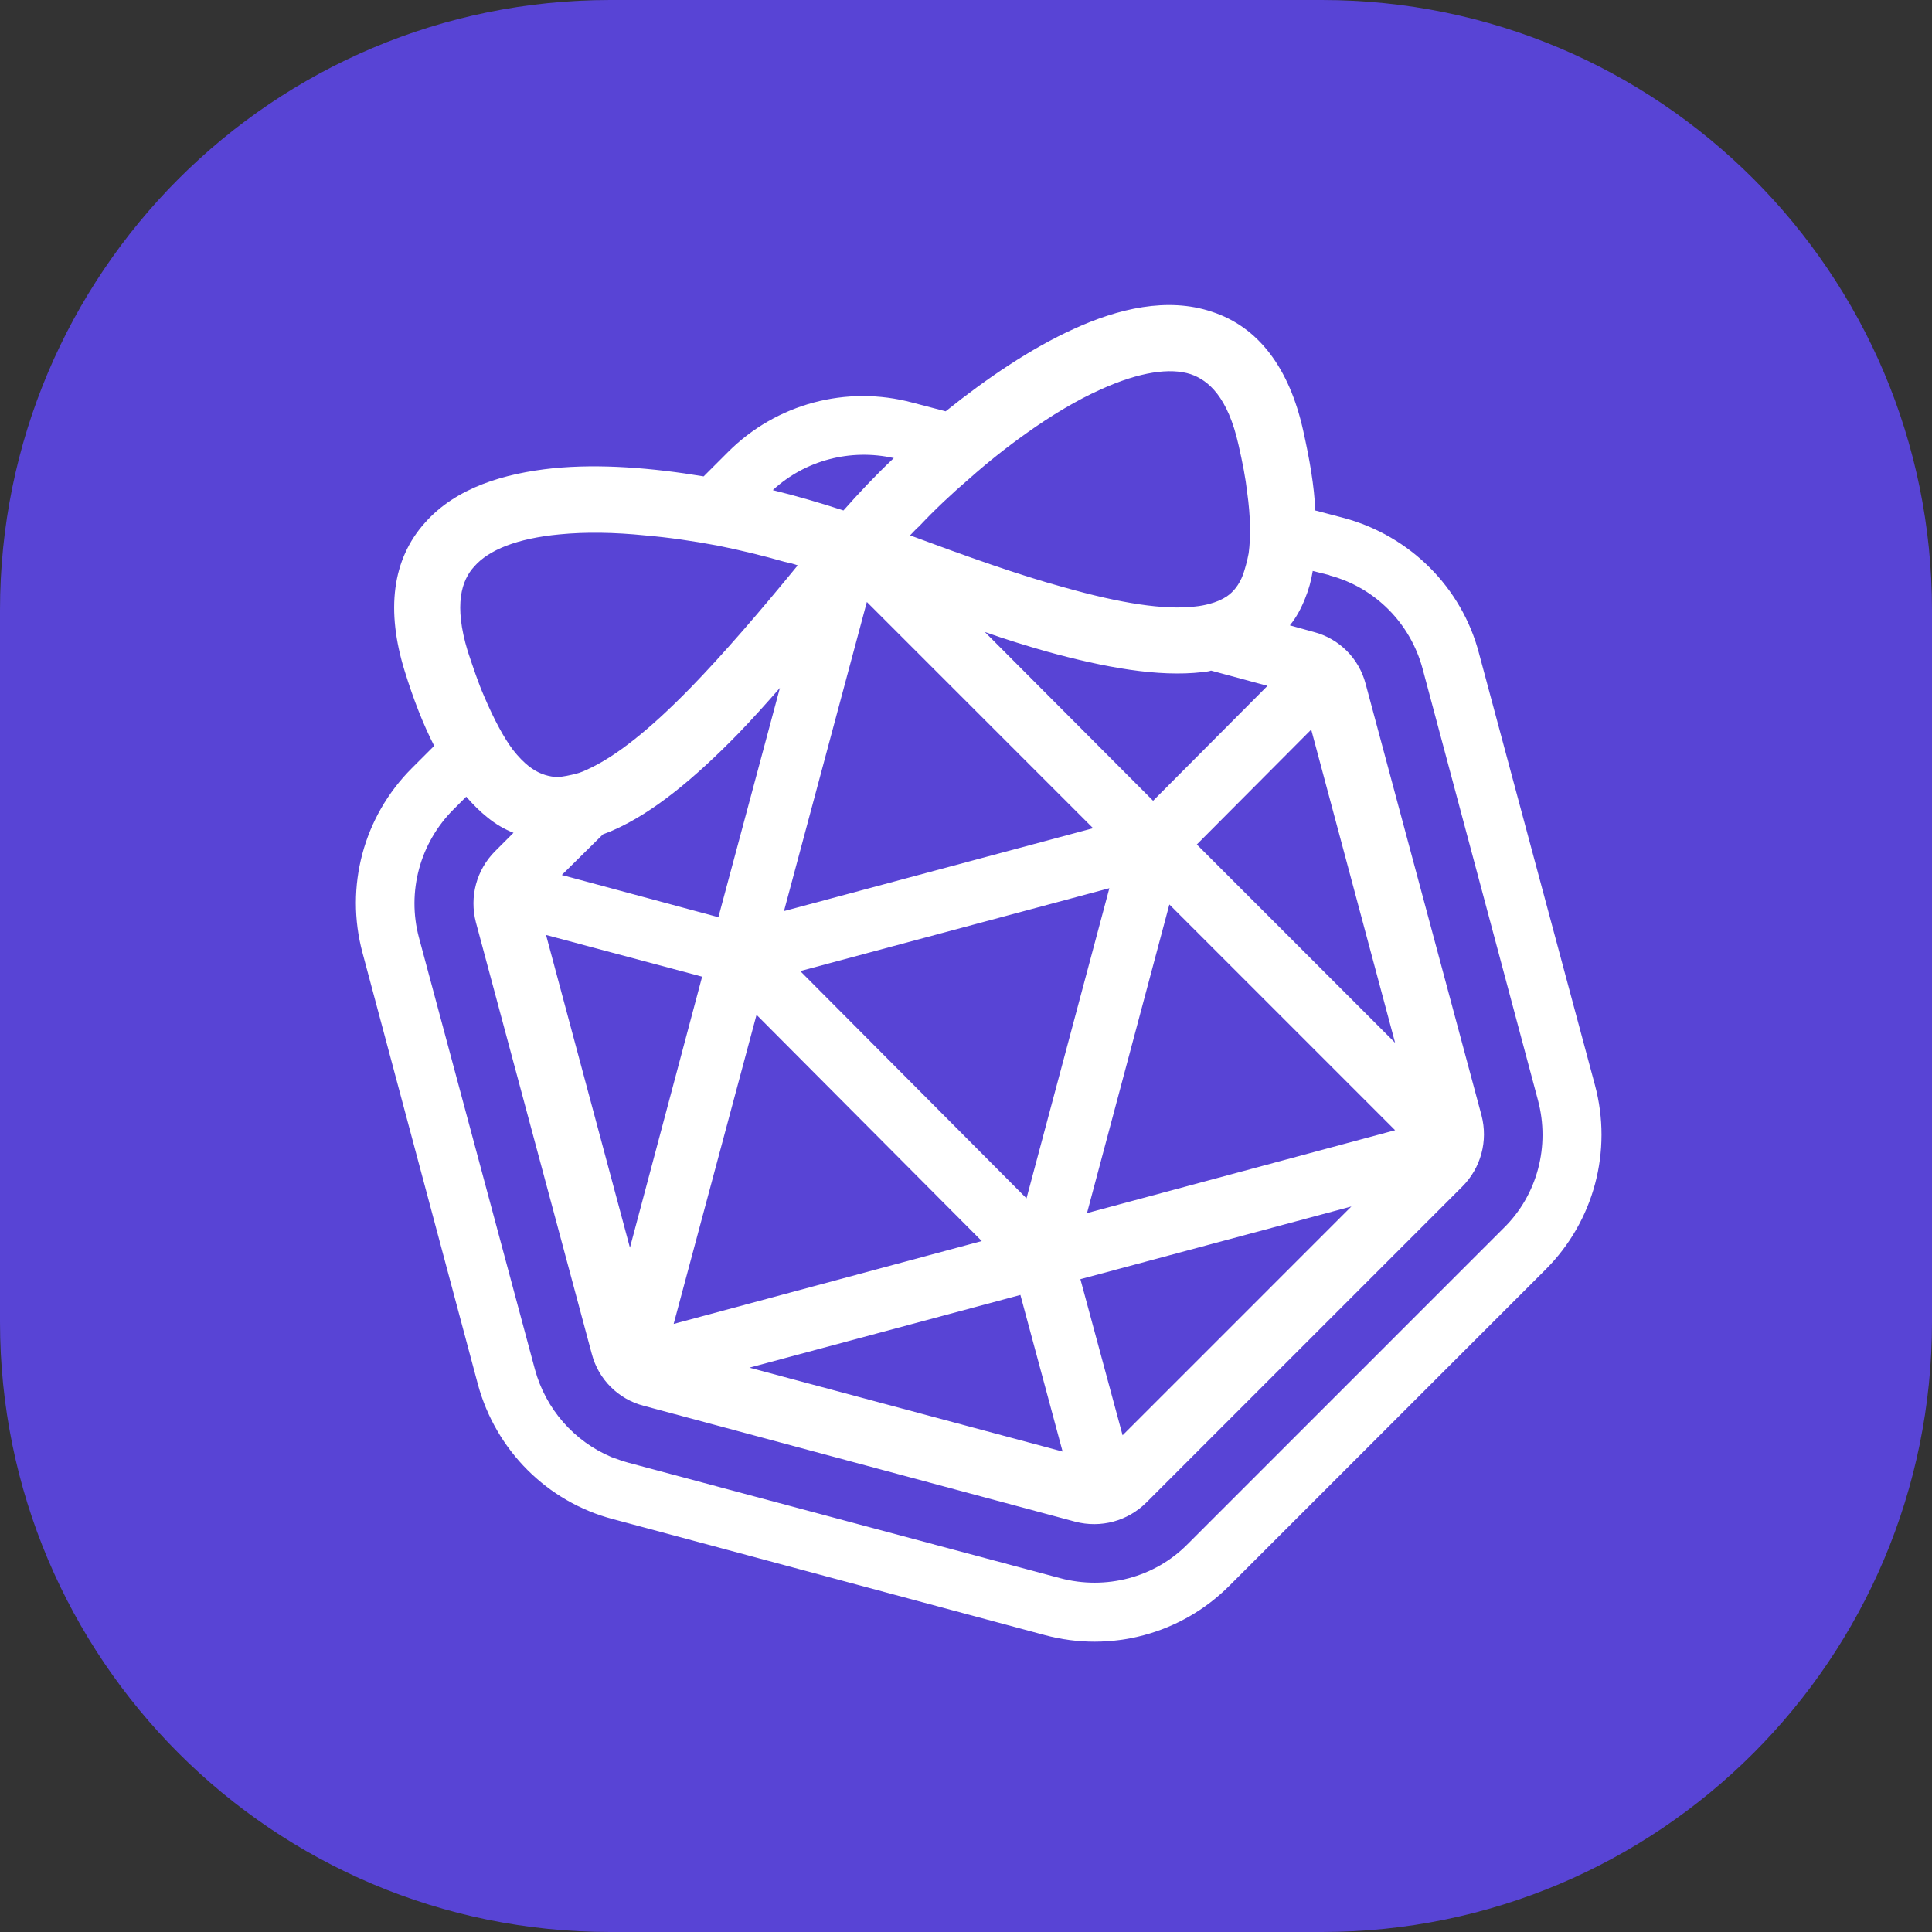
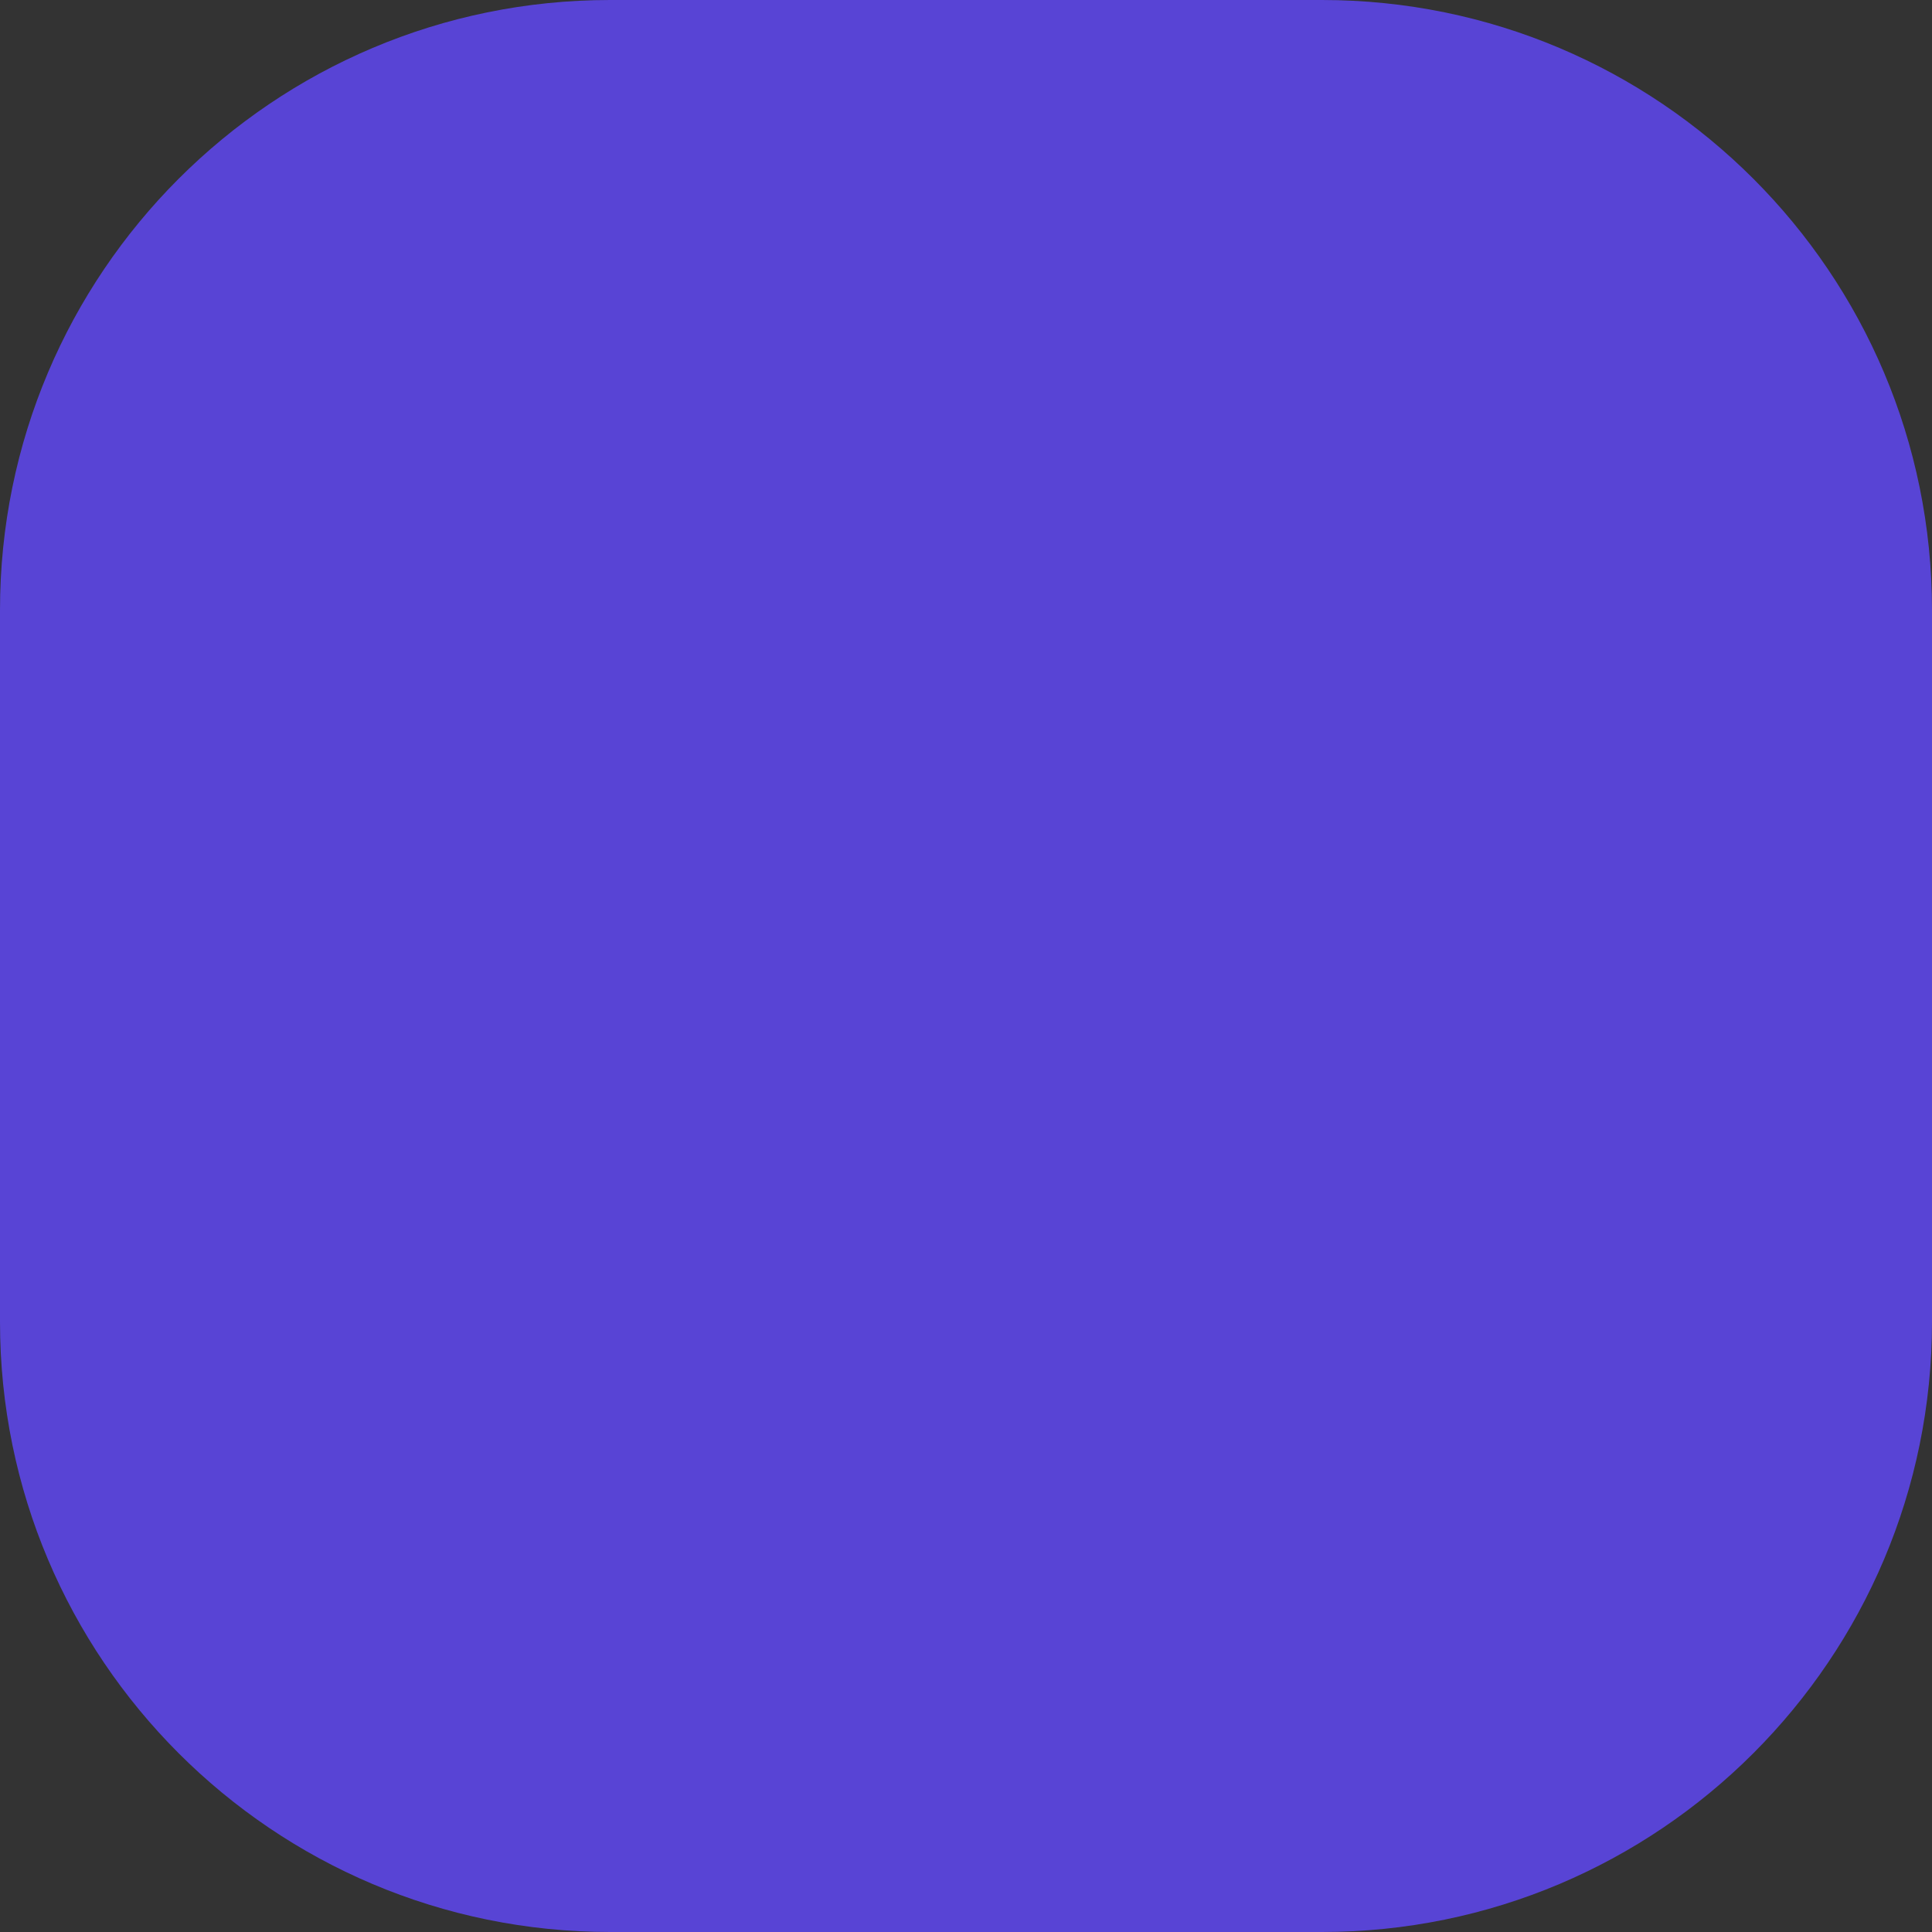
<svg xmlns="http://www.w3.org/2000/svg" width="38" height="38" viewBox="0 0 38 38" fill="none">
  <rect x="0" y="0" width="38" height="38" fill="#333333" stroke="none" />
  <path d="M0 12C0 5.373 5.373 0 12 0H26C32.627 0 38 5.373 38 12V26C38 32.627 32.627 38 26 38H12C5.373 38 0 32.627 0 26V12Z" fill="#5844D5" />
-   <path fill-rule="evenodd" clip-rule="evenodd" d="M31.37 21.34L29.09 12.85C28.75 11.55 27.73 10.54 26.44 10.19L25.87 10.04C25.85 9.56 25.76 9.04 25.63 8.46C25.36 7.25 24.76 6.43 23.83 6.13C22.96 5.84 21.99 6.07 21.12 6.47C20.28 6.85 19.41 7.44 18.6 8.09L17.95 7.92C16.65 7.57 15.27 7.94 14.32 8.89L13.84 9.37C12.82 9.2 11.79 9.12 10.88 9.21C9.92 9.31 8.97 9.59 8.36 10.28C7.71 11 7.59 12.01 7.96 13.2C8.13 13.75 8.32 14.24 8.54 14.67L8.1 15.11C7.15 16.06 6.78 17.44 7.13 18.74L9.4 27.23C9.75 28.52 10.76 29.54 12.06 29.88L20.55 32.16C21.85 32.51 23.23 32.14 24.18 31.19L30.4 24.97C31.35 24.02 31.72 22.64 31.37 21.34ZM13.81 19.21L12.39 24.54L10.74 18.39L13.81 19.21ZM11.05 17.21L11.86 16.41C11.93 16.38 12 16.36 12.06 16.33C12.86 15.98 13.68 15.29 14.52 14.43C14.79 14.15 15.06 13.85 15.34 13.53L14.13 18.04L11.05 17.21ZM14.88 19.96L19.31 24.41L13.25 26.04L14.88 19.96ZM20.07 25.47L20.9 28.55L14.74 26.9L20.07 25.47ZM20.19 23.57L15.74 19.1L21.82 17.47L20.19 23.57ZM15.42 17.92L17.05 11.84L21.5 16.29L15.42 17.92ZM21.38 23.86L23 17.79L27.44 22.23L21.38 23.86ZM26.58 23.73L22.08 28.23L21.25 25.16L26.58 23.73ZM23.54 16.61L25.79 14.35L27.44 20.51L23.54 16.61ZM22.68 15.75L19.37 12.43C19.79 12.58 20.19 12.7 20.57 12.81C21.73 13.13 22.78 13.32 23.65 13.22C23.71 13.21 23.77 13.21 23.82 13.19L24.93 13.49L22.68 15.75ZM18.08 10.35C18.38 10.03 18.72 9.71 19.07 9.41C19.43 9.09 19.81 8.79 20.19 8.52C20.68 8.17 21.18 7.87 21.65 7.66C22.42 7.31 23.02 7.23 23.42 7.36C23.77 7.48 24.15 7.81 24.36 8.75C24.44 9.1 24.5 9.41 24.53 9.68C24.6 10.18 24.6 10.57 24.56 10.88C24.53 11.04 24.49 11.18 24.45 11.3C24.37 11.51 24.26 11.64 24.13 11.73C24.04 11.79 23.93 11.84 23.78 11.88C23.7 11.9 23.61 11.92 23.5 11.93C22.9 12 22.05 11.87 20.92 11.55C20.04 11.31 19.03 10.95 17.9 10.53C17.96 10.47 18.01 10.41 18.08 10.35ZM17.58 9.01C17.22 9.35 16.89 9.7 16.59 10.04C16.16 9.9 15.69 9.76 15.2 9.64C15.84 9.05 16.73 8.82 17.58 9.01ZM9.33 11.14C9.61 10.82 10.16 10.59 11.01 10.51C11.52 10.46 12.09 10.47 12.68 10.53C13.15 10.57 13.63 10.64 14.11 10.73C14.56 10.82 15.01 10.93 15.43 11.05C15.52 11.07 15.61 11.09 15.69 11.12C14.93 12.05 14.23 12.86 13.59 13.52C12.77 14.36 12.1 14.89 11.54 15.14C11.44 15.19 11.34 15.22 11.24 15.24C11.11 15.27 10.99 15.29 10.9 15.28C10.74 15.26 10.58 15.21 10.4 15.07C10.3 14.99 10.2 14.89 10.09 14.75C9.91 14.51 9.72 14.16 9.52 13.69C9.41 13.44 9.31 13.14 9.2 12.81C8.92 11.89 9.08 11.41 9.33 11.14ZM29.58 24.15L23.36 30.37C22.71 31.03 21.75 31.28 20.85 31.04L12.36 28.77C12.25 28.74 12.14 28.7 12.03 28.66C11.29 28.35 10.73 27.71 10.52 26.93L8.24 18.44C8 17.54 8.26 16.58 8.92 15.92L9.17 15.67C9.31 15.83 9.44 15.96 9.59 16.08C9.75 16.21 9.92 16.31 10.1 16.38L9.74 16.74C9.37 17.11 9.23 17.64 9.36 18.14L11.64 26.63C11.77 27.13 12.16 27.52 12.66 27.65L21.15 29.93C21.65 30.06 22.18 29.92 22.55 29.55L28.76 23.34C29.13 22.97 29.27 22.44 29.14 21.94L26.86 13.45C26.73 12.95 26.34 12.56 25.84 12.43L25.37 12.3C25.5 12.14 25.59 11.97 25.67 11.77C25.74 11.6 25.79 11.42 25.82 11.23L26.14 11.31L26.16 11.32C27.05 11.56 27.74 12.26 27.98 13.15L30.25 21.64C30.49 22.54 30.24 23.5 29.58 24.15Z" fill="white" />
</svg>